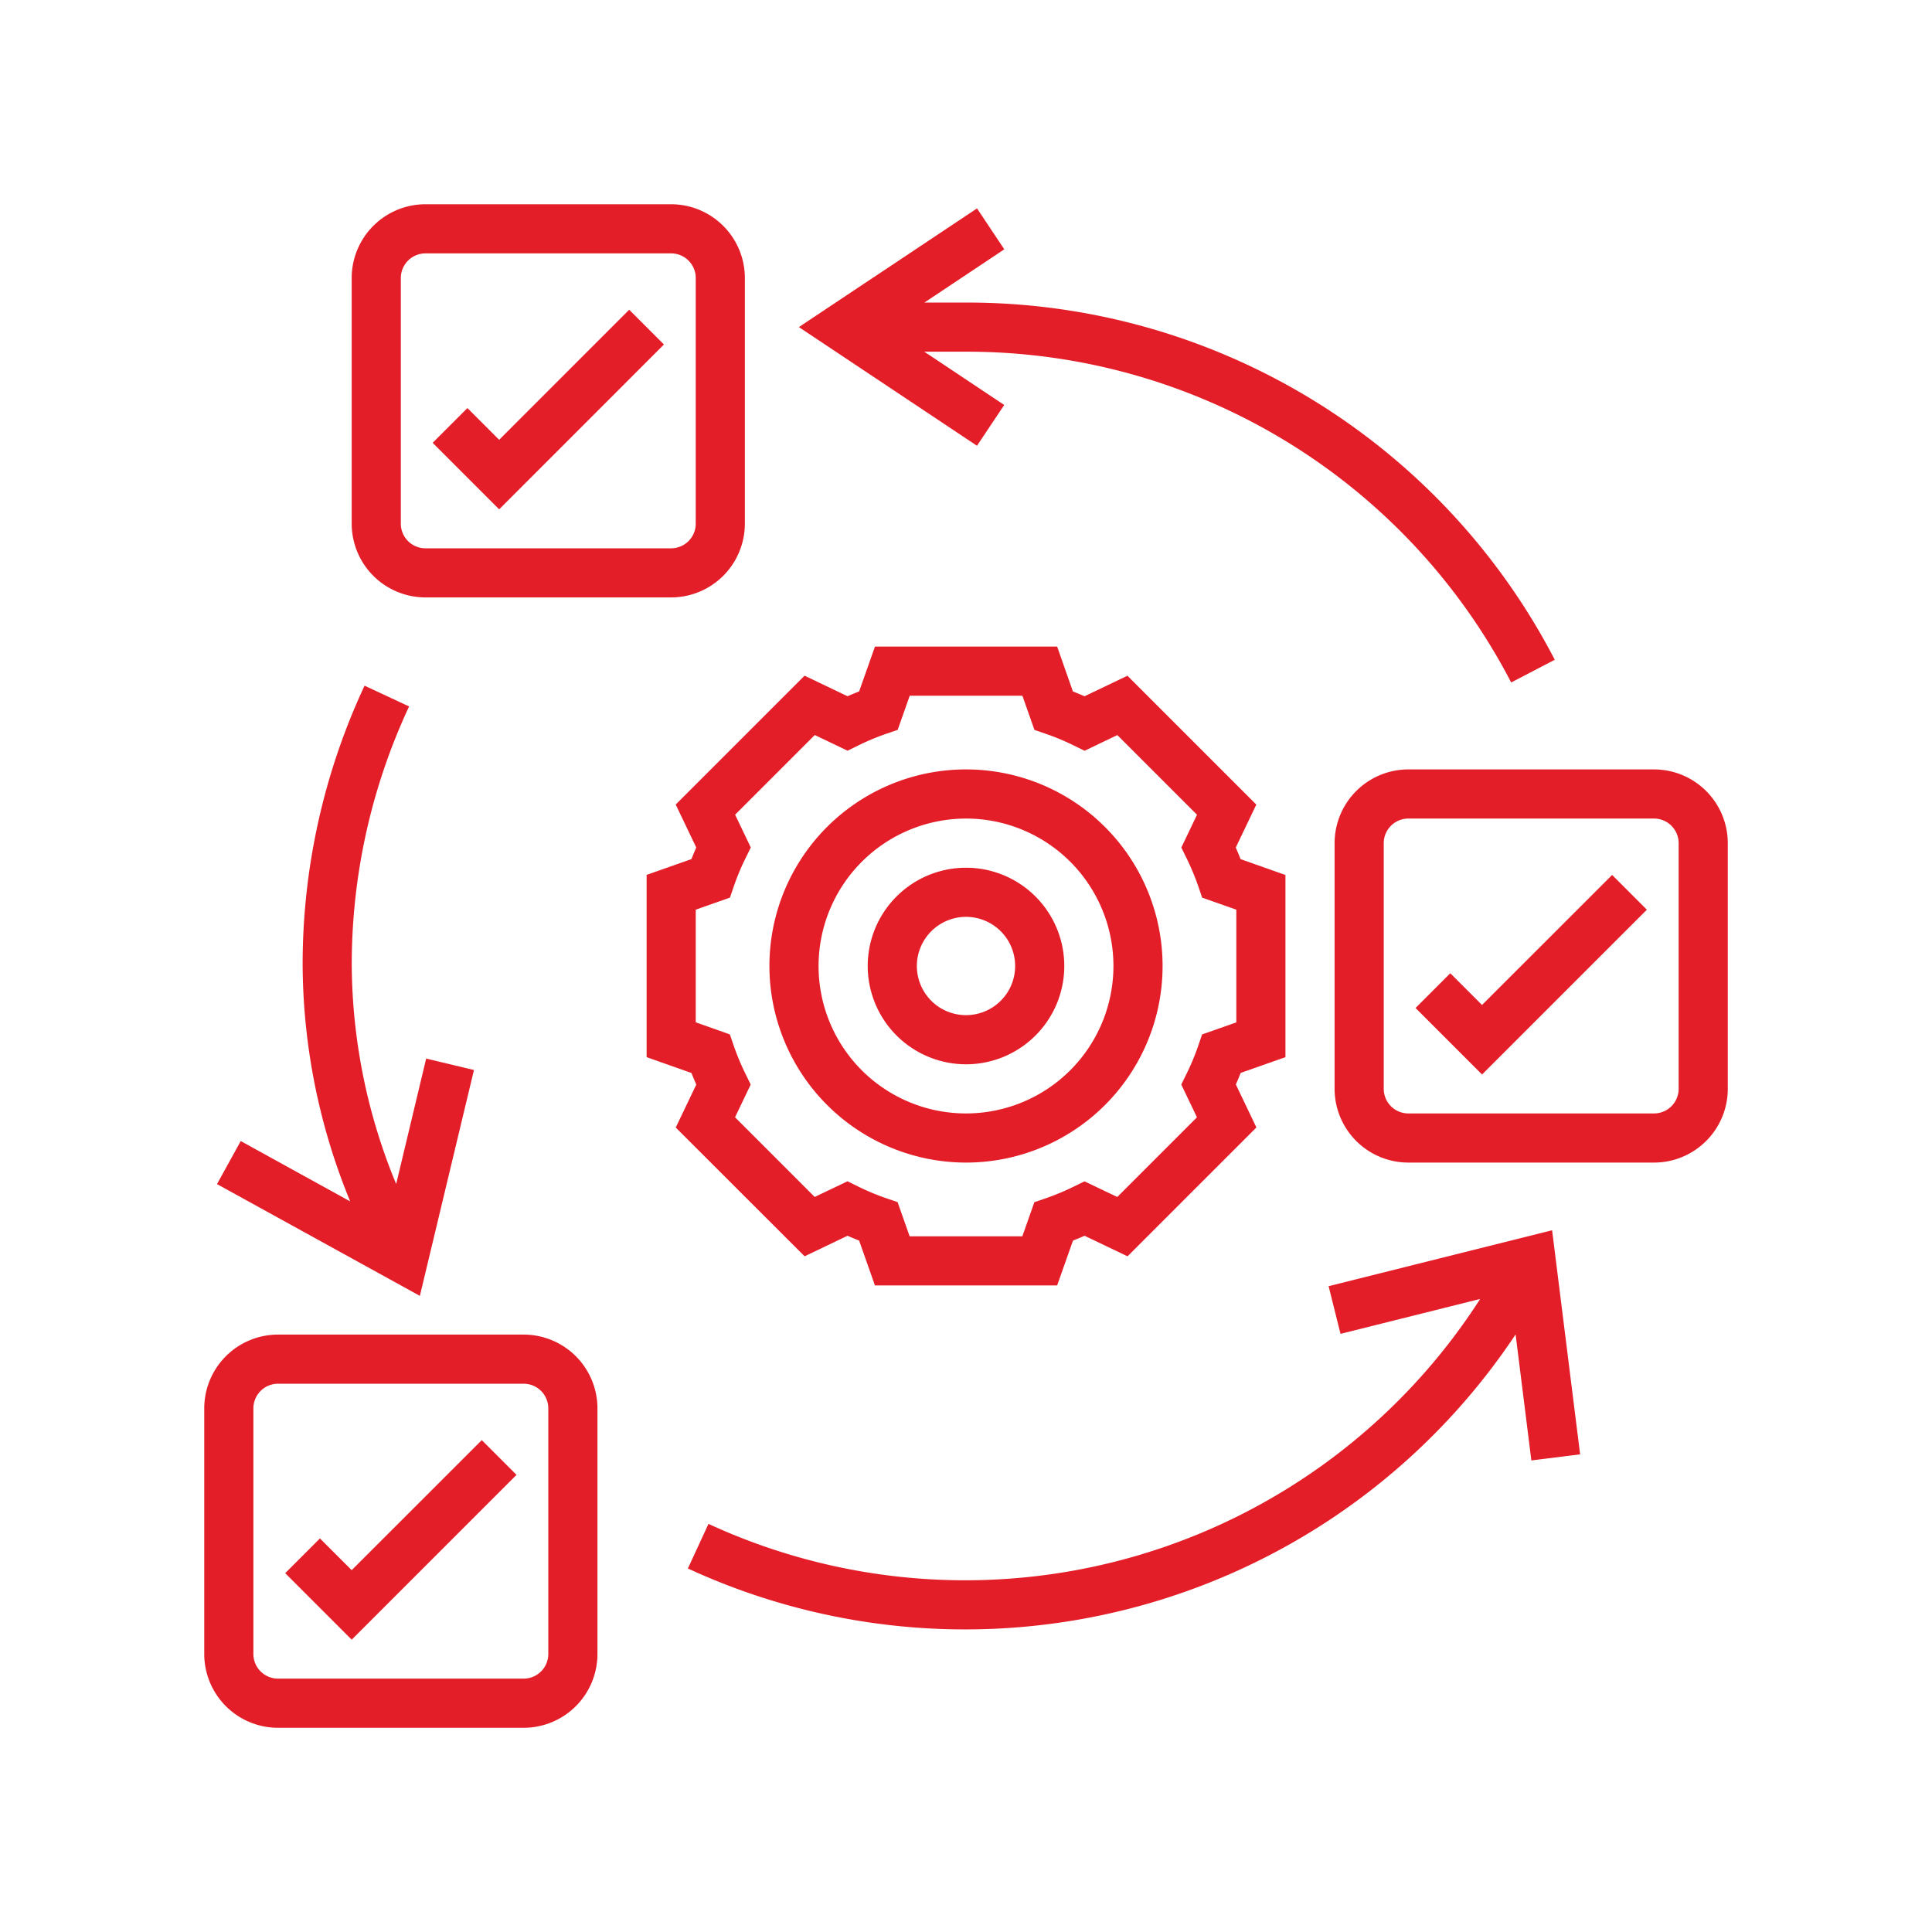
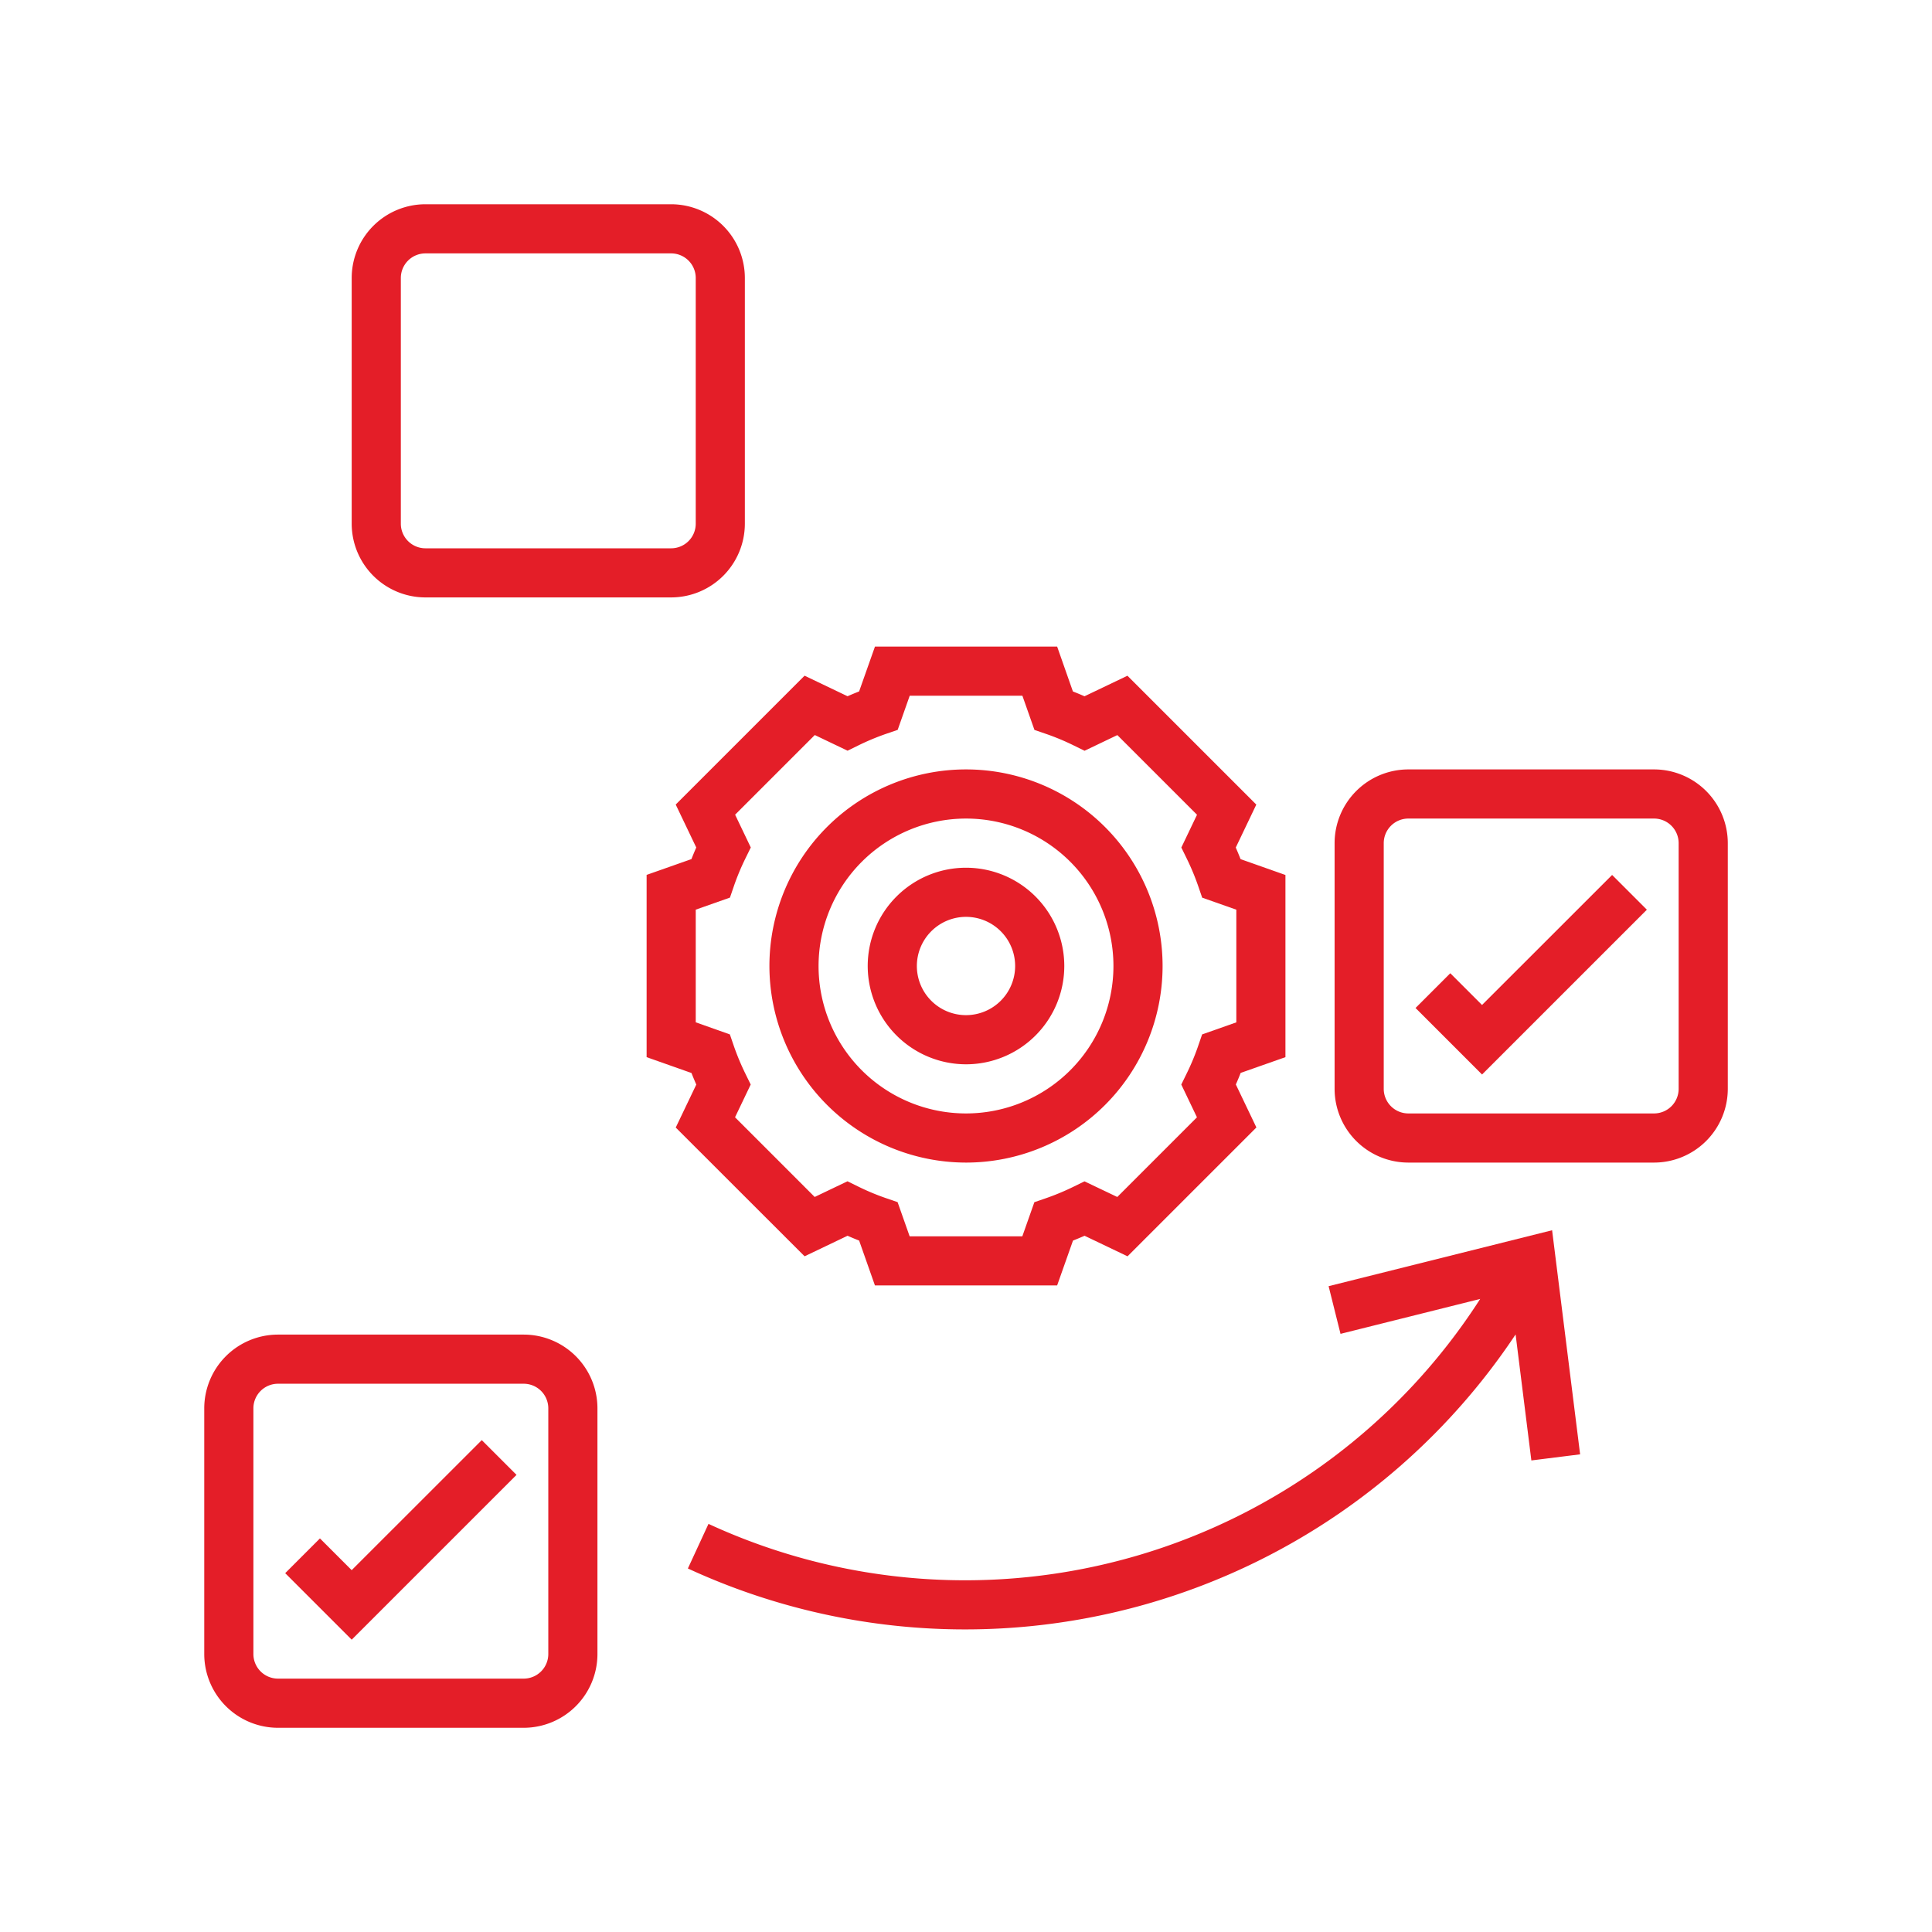
<svg xmlns="http://www.w3.org/2000/svg" width="140" height="140" viewBox="0 0 140 140">
  <g id="Group_78220" data-name="Group 78220" transform="translate(-1226 -2771)">
    <g id="Group_78201" data-name="Group 78201" transform="translate(1162.051 2871.051)">
      <path id="Path_187155" data-name="Path 187155" d="M294.245,238.49A14.245,14.245,0,1,0,280,224.245,14.261,14.261,0,0,0,294.245,238.49Zm0-24.929a10.684,10.684,0,1,1-10.684,10.684A10.695,10.695,0,0,1,294.245,213.561Z" transform="translate(-160.296 -254.296)" fill="#e41e28" />
      <path id="Path_187156" data-name="Path 187156" d="M322.122,259.245A7.122,7.122,0,1,0,315,252.122,7.13,7.13,0,0,0,322.122,259.245Zm0-10.684a3.561,3.561,0,1,1-3.561,3.561A3.565,3.565,0,0,1,322.122,248.561Z" transform="translate(-188.173 -282.173)" fill="#e41e28" />
      <path id="Path_187157" data-name="Path 187157" d="M247.7,210.431l3.113-1.489q.416.185.839.349l1.145,3.252H266l1.149-3.251c.28-.11.559-.226.839-.349l3.113,1.489,9.338-9.338-1.489-3.113q.185-.416.349-.839L282.544,196v-13.2l-3.251-1.149c-.111-.28-.226-.559-.349-.839l1.489-3.113-9.338-9.338-3.113,1.489q-.416-.185-.839-.349L266,166.247h-13.2l-1.149,3.251c-.28.111-.559.226-.839.349l-3.113-1.489-9.338,9.338,1.489,3.113q-.185.416-.349.839l-3.249,1.145V196l3.251,1.149c.11.28.226.559.349.839l-1.489,3.113Zm-7.888-16.955v-8.164l2.479-.874.28-.816a17.247,17.247,0,0,1,.851-2.042l.379-.774-1.136-2.375,5.773-5.773,2.375,1.136.774-.379a17.721,17.721,0,0,1,2.042-.851l.816-.28.873-2.475h8.164l.874,2.479.816.28a17.252,17.252,0,0,1,2.042.851l.774.379,2.375-1.136,5.773,5.773L275,180.81l.379.774a17.732,17.732,0,0,1,.851,2.042l.28.816,2.475.873v8.164l-2.479.874-.28.816a17.252,17.252,0,0,1-.851,2.042l-.379.774,1.136,2.375-5.773,5.773L267.982,205l-.774.379a17.726,17.726,0,0,1-2.042.851l-.816.28-.873,2.475h-8.164l-.874-2.479-.816-.28a17.249,17.249,0,0,1-2.042-.851l-.774-.379-2.375,1.136-5.773-5.773,1.136-2.375-.379-.774a17.724,17.724,0,0,1-.851-2.042l-.28-.816Z" transform="translate(-125.447 -219.446)" fill="#e41e28" />
      <path id="Path_187158" data-name="Path 187158" d="M101.9,411.25H84.092a5.348,5.348,0,0,0-5.342,5.342V434.4a5.348,5.348,0,0,0,5.342,5.342H101.9a5.348,5.348,0,0,0,5.342-5.342V416.592A5.348,5.348,0,0,0,101.9,411.25Zm1.781,23.148a1.784,1.784,0,0,1-1.781,1.781H84.092a1.784,1.784,0,0,1-1.781-1.781V416.592a1.784,1.784,0,0,1,1.781-1.781H101.9a1.784,1.784,0,0,1,1.781,1.781Z" transform="translate(0 -414.591)" fill="#e41e28" />
      <path id="Path_187159" data-name="Path 187159" d="M504.4,210H486.592a5.348,5.348,0,0,0-5.342,5.342v17.806a5.348,5.348,0,0,0,5.342,5.342H504.4a5.348,5.348,0,0,0,5.342-5.342V215.342A5.348,5.348,0,0,0,504.4,210Zm1.781,23.148a1.784,1.784,0,0,1-1.781,1.781H486.592a1.784,1.784,0,0,1-1.781-1.781V215.342a1.784,1.784,0,0,1,1.781-1.781H504.4a1.784,1.784,0,0,1,1.781,1.781Z" transform="translate(-320.591 -254.296)" fill="#e41e28" />
      <path id="Path_187160" data-name="Path 187160" d="M136.592,37.24H154.4A5.348,5.348,0,0,0,159.74,31.9V14.092A5.348,5.348,0,0,0,154.4,8.75H136.592a5.348,5.348,0,0,0-5.342,5.342V31.9A5.348,5.348,0,0,0,136.592,37.24Zm-1.781-23.148a1.784,1.784,0,0,1,1.781-1.781H154.4a1.784,1.784,0,0,1,1.781,1.781V31.9a1.784,1.784,0,0,1-1.781,1.781H136.592a1.784,1.784,0,0,1-1.781-1.781Z" transform="translate(-41.816 -94)" fill="#e41e28" />
      <path id="Path_187161" data-name="Path 187161" d="M112.383,458.239l-2.3-2.3-2.518,2.518,4.82,4.82,11.943-11.942-2.518-2.518Z" transform="translate(-22.95 -444.511)" fill="#e41e28" />
-       <path id="Path_187162" data-name="Path 187162" d="M176.829,48.831l-2.518-2.518-9.424,9.425-2.3-2.3-2.518,2.518,4.82,4.82Z" transform="translate(-64.768 -123.919)" fill="#e41e28" />
      <path id="Path_187163" data-name="Path 187163" d="M514.883,256.989l-2.3-2.3-2.518,2.518,4.82,4.82,11.943-11.942-2.518-2.518Z" transform="translate(-343.541 -284.215)" fill="#e41e28" />
      <path id="Path_187164" data-name="Path 187164" d="M297.395,378.16l.863,3.455,10.121-2.53a44.354,44.354,0,0,1-55.92,16.3l-1.494,3.232a47.908,47.908,0,0,0,59.98-16.96l1.142,9.131,3.533-.442-2.03-16.239Z" transform="translate(-137.17 -385.01)" fill="#e41e28" />
-       <path id="Path_187165" data-name="Path 187165" d="M101.9,208.028l-3.464-.828-2.173,9.092a42.054,42.054,0,0,1-3.219-15.8A44.158,44.158,0,0,1,97.2,181.685l-3.228-1.506a47.721,47.721,0,0,0-4.487,20.313,45.594,45.594,0,0,0,3.445,17.057L85,213.177l-1.72,3.119,14.7,8.1Z" transform="translate(-3.606 -230.543)" fill="#e41e28" />
-       <path id="Path_187166" data-name="Path 187166" d="M305.364,24.471l-5.79-3.86H302.6a44.414,44.414,0,0,1,39.5,23.97l3.158-1.647A47.96,47.96,0,0,0,302.6,17.051h-3.022l5.79-3.86-1.975-2.963-12.908,8.6,12.906,8.6Z" transform="translate(-168.645 -95.177)" fill="#e41e28" />
    </g>
    <rect id="Rectangle_12751" data-name="Rectangle 12751" width="140" height="140" transform="translate(1226 2771)" fill="none" />
  </g>
</svg>